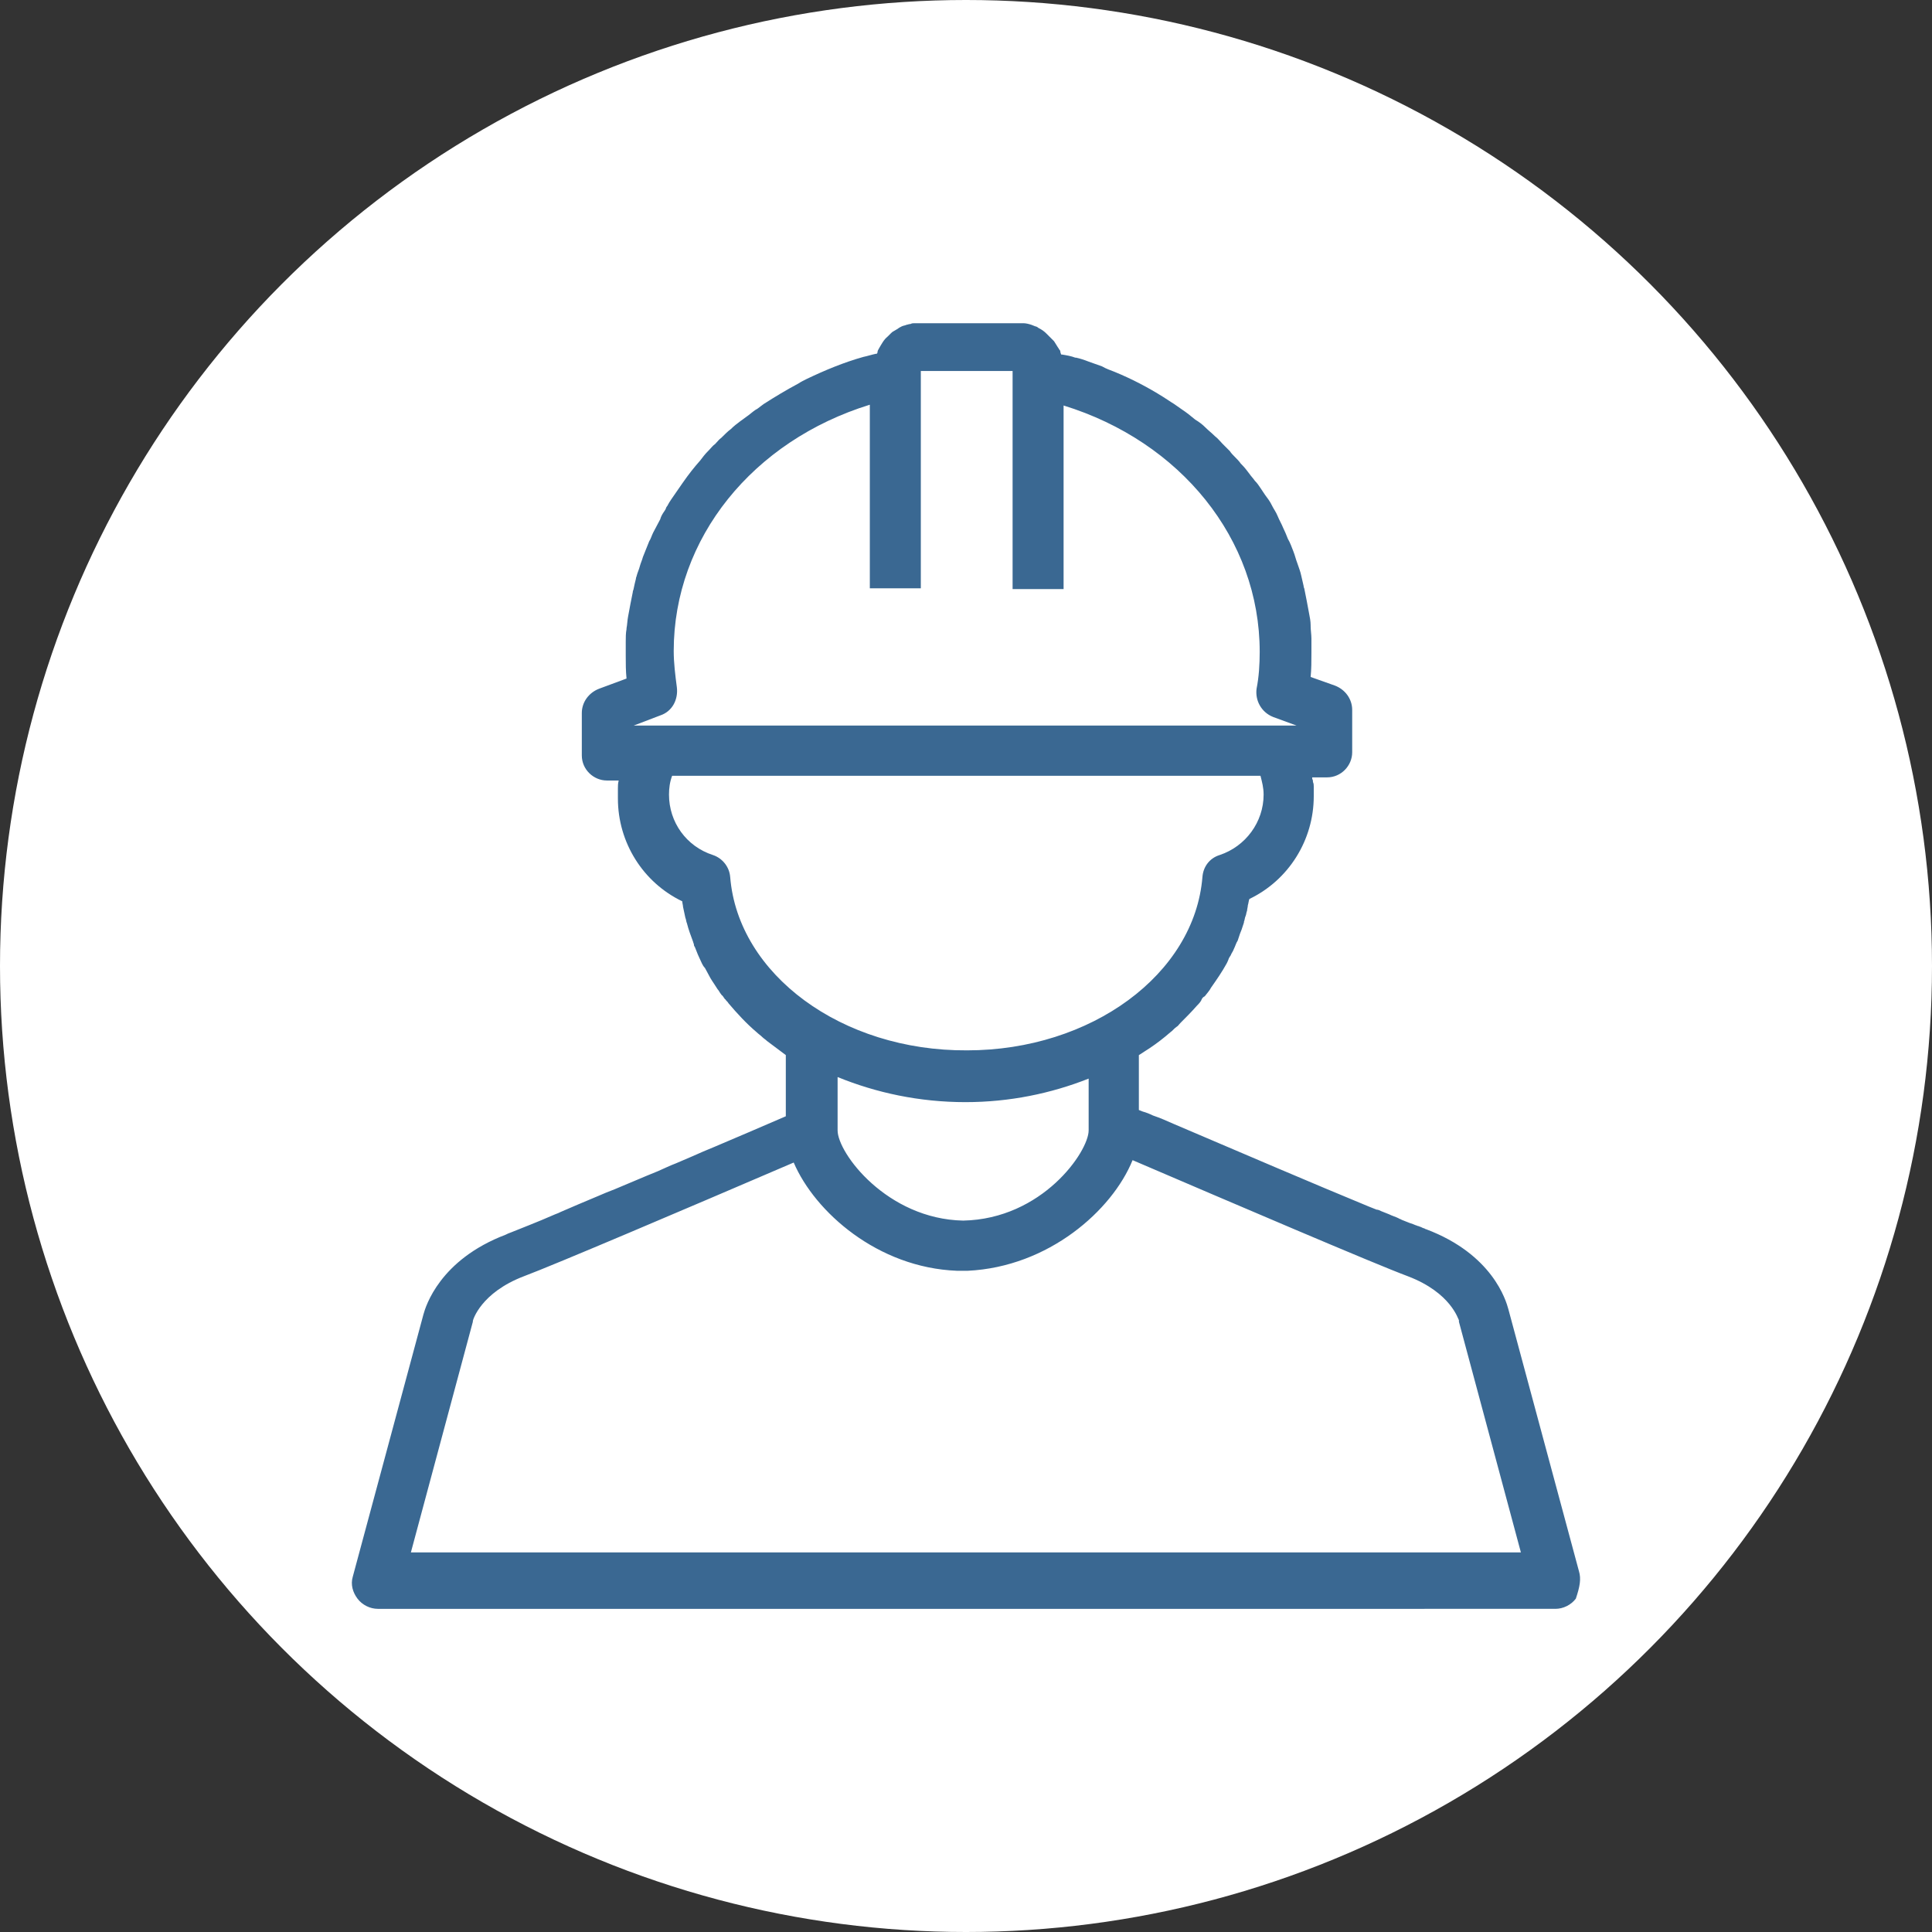
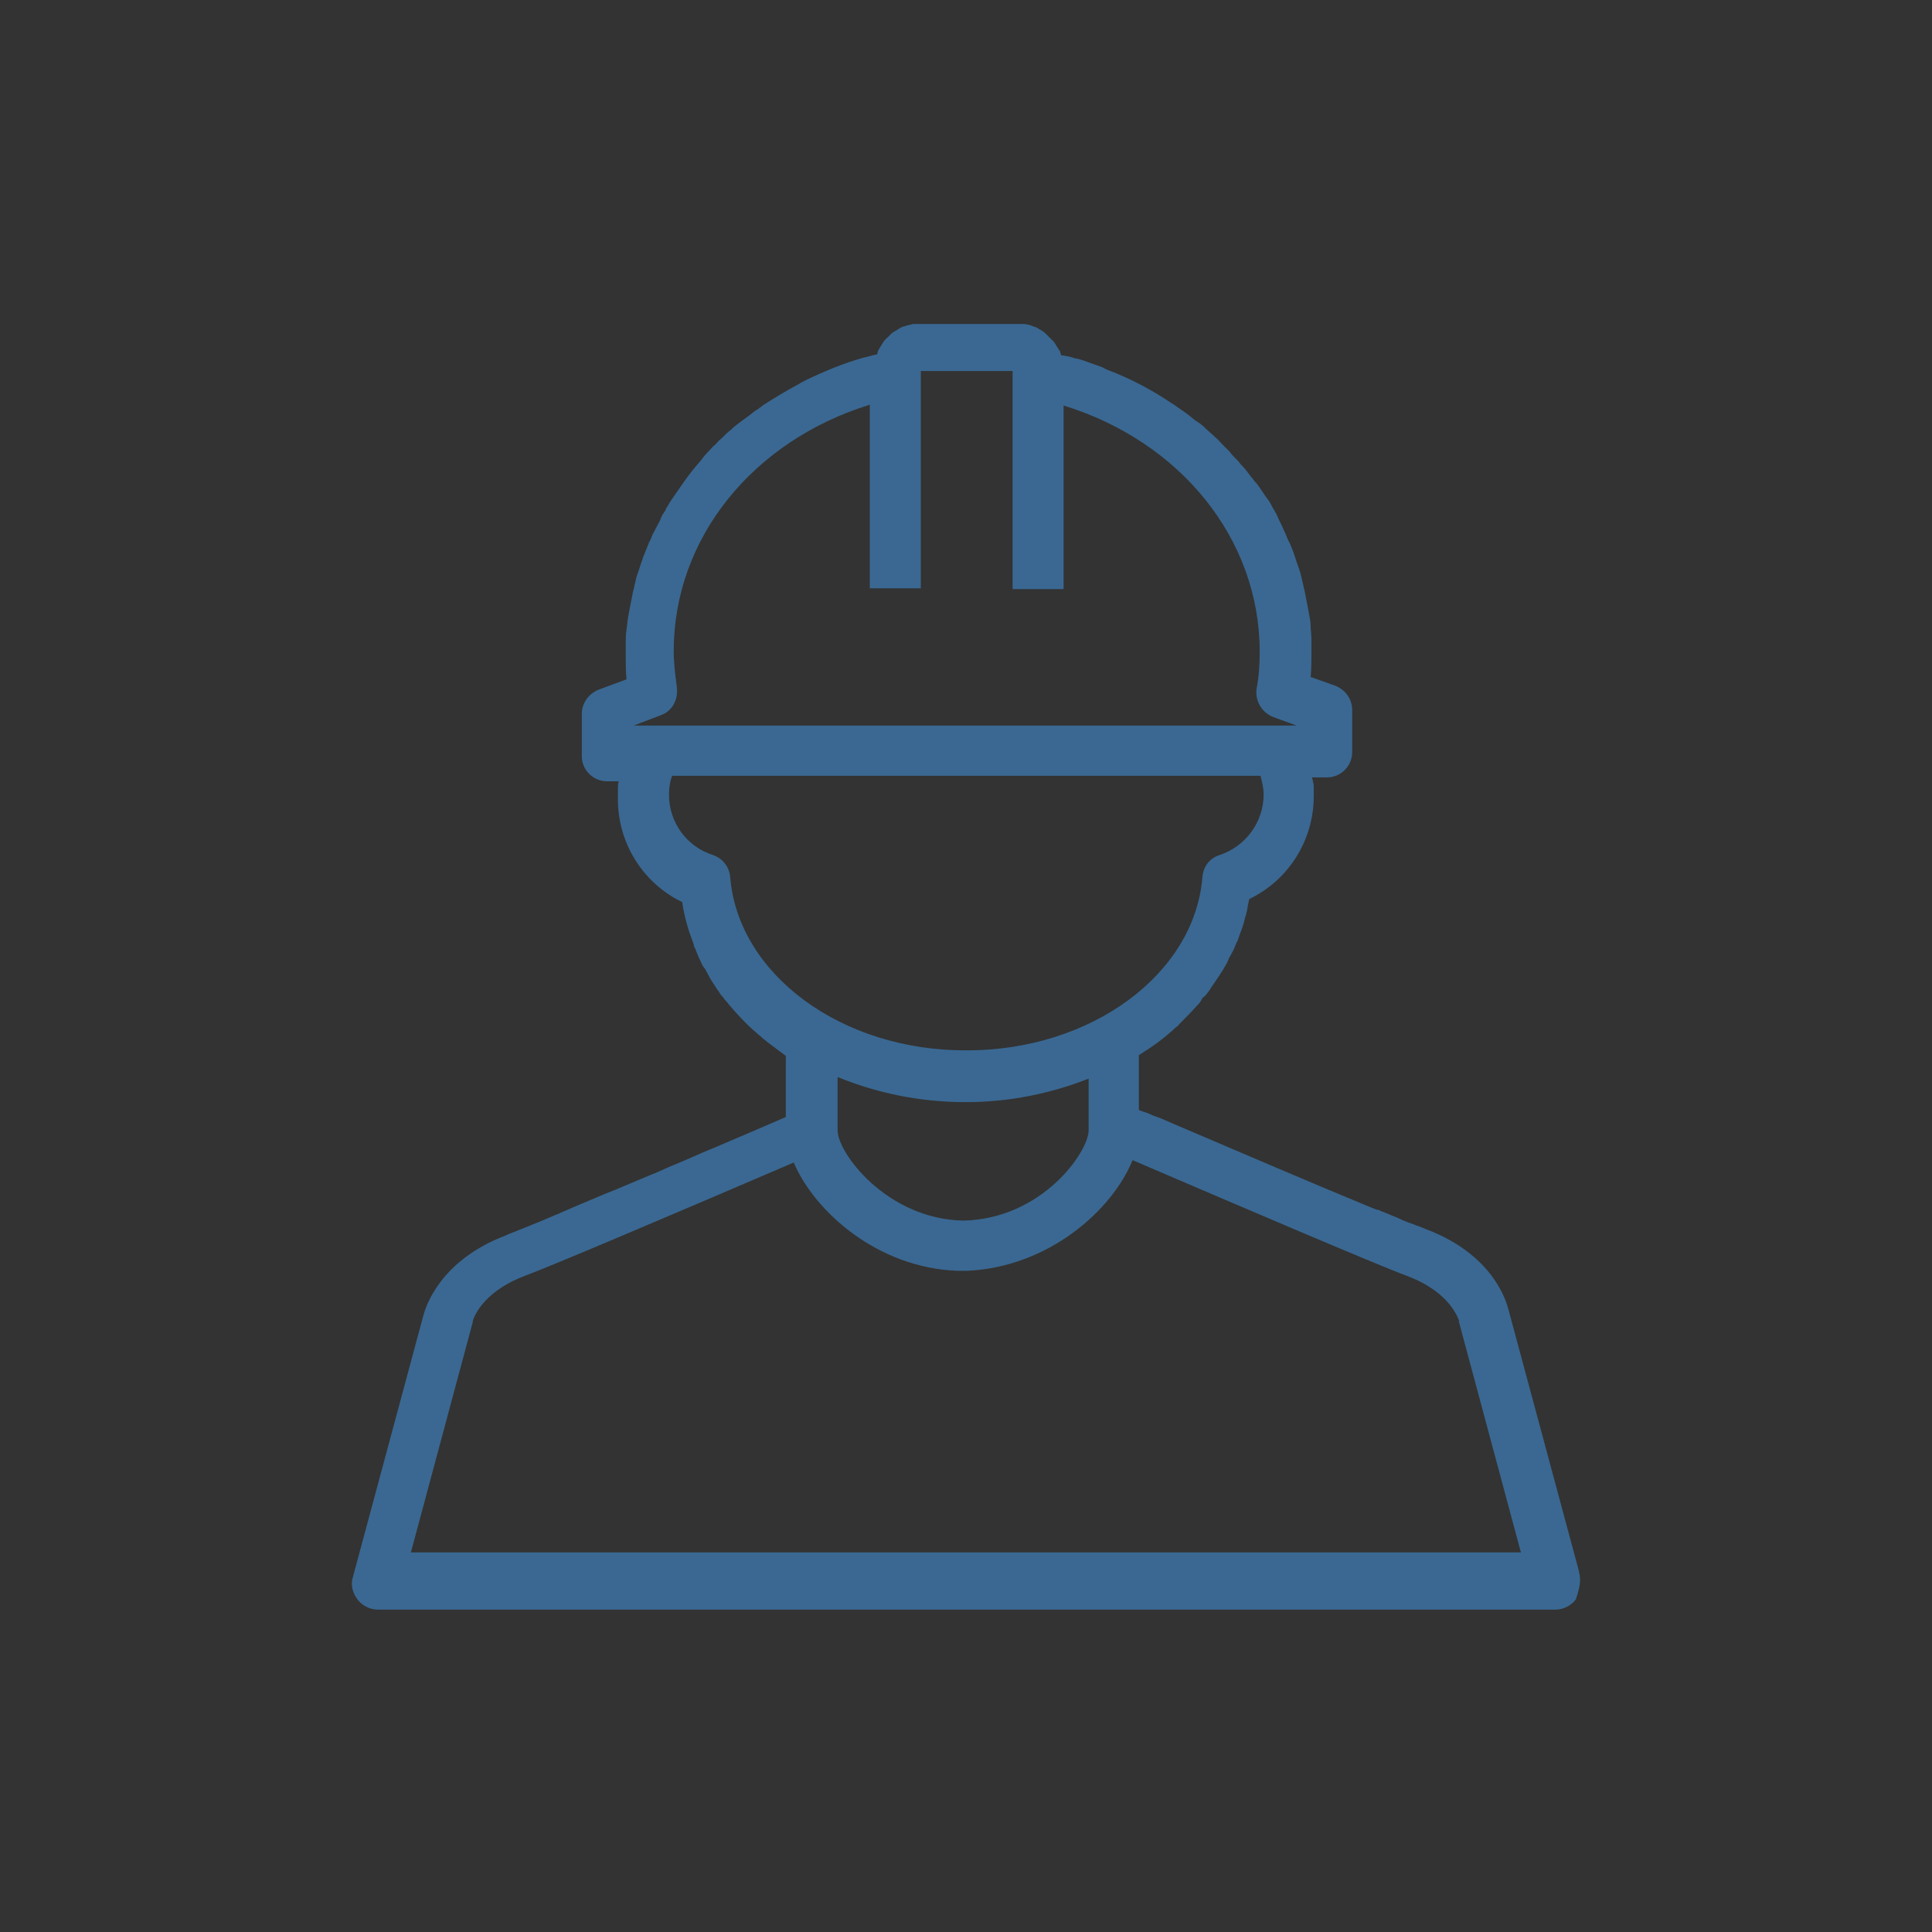
<svg xmlns="http://www.w3.org/2000/svg" id="h" width="544.4" height="544.4" viewBox="0 0 544.4 544.4">
  <rect x="0" y="0" width="544.4" height="544.4" fill="#333333" stroke="none" />
-   <circle cx="272.2" cy="272.2" r="272.2" fill="#fff" />
  <g id="i">
-     <path d="M444.92,442.74l-19.89-73.83c-.66-2.43-4.42-15.47-23.21-22.55-.22,0-.44-.22-.44-.22-.22,0-.66-.22-1.11-.44-.22,0-.44-.22-.66-.22s-.44-.22-.66-.22c-.44-.22-1.11-.44-1.77-.66-.44-.22-.66-.22-1.11-.44-.44-.22-.66-.22-1.11-.44-.22-.22-.66-.22-.88-.44-.88-.44-1.77-.66-2.65-1.11-.66-.22-1.55-.66-2.21-.88-.44-.22-.88-.44-1.33-.44-.66-.22-1.55-.66-2.21-.88-15.03-6.19-36.69-15.47-54.82-23.21-1.99-.88-3.98-1.77-5.97-2.43-.88-.44-1.99-.88-2.87-1.11-.44-.22-.66-.22-1.11-.44v-15.47c1.11-.66,1.99-1.33,3.09-1.99,1.99-1.33,3.98-2.87,5.75-4.42,.66-.44,1.11-1.11,1.77-1.55,.44-.22,.66-.66,1.11-1.11,1.55-1.55,3.09-3.09,4.64-4.86,.44-.44,1.11-1.11,1.33-1.77,.22-.44,.44-.66,.88-.88,.66-.88,1.33-1.55,1.77-2.43,1.55-2.21,3.09-4.42,4.42-6.85,.22-.44,.44-.88,.66-1.55,.22-.22,.22-.44,.44-.66,.22-.66,.66-1.11,.88-1.77,.44-.88,.66-1.77,1.11-2.43,.22-.66,.44-1.33,.66-1.99,.22-.44,.22-.66,.44-1.11,.22-.66,.44-1.33,.66-1.99v-.22c.22-.44,.22-1.11,.44-1.55,.22-.44,.22-1.11,.44-1.55,0-.44,.22-1.11,.22-1.55,.22-.66,.22-1.33,.44-1.77,11.05-5.31,18.13-16.58,18.13-28.96v-2.65c0-.44,0-.88-.22-1.33,0-.22,0-.66-.22-.88v-.44h4.2c3.98,0,7.07-3.32,7.07-7.07v-11.94c0-3.09-1.99-5.75-4.86-6.85l-6.85-2.43c.22-2.21,.22-4.42,.22-6.85v-3.98c0-1.11-.22-2.43-.22-3.54v-.22c0-1.11-.22-2.21-.44-3.32-.22-1.11-.44-2.43-.66-3.54s-.44-2.21-.66-3.32c0-.22-.22-.44-.22-.88-.22-.88-.44-1.99-.66-2.87-.22-1.11-.66-2.21-1.11-3.54-.44-1.11-.66-2.21-1.11-3.32s-.88-2.43-1.55-3.54c-.44-1.11-.88-2.21-1.33-3.09-.44-1.11-1.11-2.21-1.55-3.32s-1.11-1.99-1.55-2.87c0-.22-.22-.22-.22-.44-.44-.88-1.11-1.77-1.77-2.65-.44-.66-.88-1.33-1.33-1.99-.44-.66-.88-1.33-1.55-1.99-.44-.66-1.11-1.33-1.55-1.99-.66-.88-1.33-1.77-2.21-2.65l-.22-.22c-.44-.66-1.11-1.33-1.77-1.99-.44-.44-.88-.88-1.33-1.55-.44-.44-.88-.88-1.33-1.33l-.66-.66c-.66-.66-1.33-1.55-2.21-2.21h0c-.88-.88-1.77-1.55-2.65-2.43s-1.77-1.55-2.87-2.21c-1.33-1.11-2.43-1.99-3.76-2.87-.66-.44-1.55-1.11-2.21-1.55-1.11-.66-1.99-1.33-3.09-1.99-4.2-2.65-8.84-5.08-13.7-7.07-1.11-.44-2.43-.88-3.54-1.55-1.33-.44-2.43-.88-3.76-1.33-1.11-.44-2.43-.88-3.54-1.11h-.22c-1.11-.44-2.43-.66-3.76-.88h-.22c0-.22-.22-.44-.22-.88q0-.22-.22-.44c-.22-.22-.22-.44-.44-.66-.44-.66-.66-1.11-1.11-1.77l-.66-.66-.66-.66-.22-.22-.66-.66c-.66-.66-1.33-1.11-2.21-1.55-.22-.22-.66-.44-.88-.44h0c-.44-.22-.66-.22-1.11-.44-.66-.22-1.55-.44-2.21-.44h-30.73c-.44,0-.66,0-1.11,.22-.44,0-.88,.22-1.11,.22-.44,.22-.88,.22-1.33,.44s-.88,.44-1.11,.66c-.44,.22-.66,.44-1.11,.66-.44,.22-.66,.44-.88,.66l-.22,.22-.66,.66c-1.11,.88-1.77,2.21-2.43,3.32-.22,.44-.44,.66-.44,1.11h0s0,.22-.22,.44h-.22c-1.11,.22-2.43,.66-3.54,.88-5.53,1.55-10.83,3.76-15.92,6.19-.88,.44-1.77,.88-2.43,1.33-3.32,1.77-6.63,3.76-9.73,5.75-.66,.44-1.11,.88-1.77,1.33-.88,.44-1.55,1.11-2.43,1.77s-1.55,1.11-2.43,1.77-1.77,1.33-2.65,2.21c-.88,.66-1.55,1.33-2.43,2.21l-.22,.22c-.66,.44-1.11,1.11-1.77,1.77-.66,.44-1.11,1.11-1.77,1.77l-.22,.22c-.88,.88-1.55,1.77-2.21,2.65-1.77,1.99-3.32,3.98-4.86,6.19-.66,.88-1.33,1.99-1.99,2.87-.88,1.33-1.77,2.43-2.43,3.76-.22,.22-.44,.66-.44,.88-.22,.22-.22,.44-.44,.66-.44,.66-.88,1.33-1.11,2.21-.66,1.33-1.33,2.43-1.99,3.76-.44,.88-.66,1.77-1.11,2.43-.66,1.55-1.11,2.87-1.77,4.42-.22,.88-.66,1.77-.88,2.65-.22,.88-.66,1.77-.88,2.65,0,.22-.22,.44-.22,.88-.22,.88-.44,1.77-.66,2.87,0,.22-.22,.44-.22,.88-.22,1.11-.44,2.21-.66,3.32-.22,1.11-.44,2.43-.66,3.54-.22,1.11-.22,2.21-.44,3.32v.22c-.22,1.11-.22,2.43-.22,3.54v3.98c0,2.21,0,4.2,.22,6.41l-7.74,2.87c-2.87,1.11-4.86,3.76-4.86,6.85v11.94c0,3.98,3.32,7.07,7.07,7.07h3.32c-.22,.88-.22,1.55-.22,2.21v2.87c0,12.38,7.07,23.65,18.13,28.96,0,.44,.22,1.11,.22,1.55,.22,1.11,.44,1.99,.66,3.09,.22,.44,.22,1.11,.44,1.55,.44,1.77,1.11,3.54,1.77,5.31,0,.22,.22,.44,.22,.88q0,.22,.22,.44c.22,.66,.66,1.55,.88,2.21,.44,.88,.66,1.55,1.11,2.43,.22,.44,.44,.88,.88,1.33,.44,.88,1.11,1.99,1.55,2.87,.66,1.11,1.33,1.99,1.99,3.09,.44,.44,.66,1.11,1.11,1.55,0,0,0,.22,.22,.22,.22,.22,.44,.66,.66,.88,0,0,0,.22,.22,.22,.22,.44,.66,.66,.88,1.11,2.43,2.87,5.08,5.75,7.96,8.18,.44,.44,1.11,.88,1.55,1.33,.44,.44,.88,.66,1.33,1.11,1.77,1.33,3.54,2.65,5.31,3.98v17.24c-7.07,3.09-13.93,5.97-20.12,8.62-2.21,.88-4.2,1.77-6.19,2.65-1.55,.66-3.09,1.33-4.64,1.99-1.77,.66-3.54,1.55-5.08,2.21-4.42,1.77-8.4,3.54-12.16,5.08-1.77,.66-3.32,1.33-4.86,1.99-3.76,1.55-7.29,3.09-10.39,4.42-.44,.22-.88,.44-1.55,.66-5.53,2.43-9.73,3.98-12.38,5.08-.66,.22-1.11,.44-1.55,.66-18.57,7.07-22.55,20.12-23.21,22.55l-19.89,73.83c-.66,2.21,0,4.42,1.33,6.19s3.54,2.87,5.75,2.87H438.29c2.21,0,4.42-1.11,5.75-2.87,1.11-3.32,1.55-5.53,.88-7.74ZM186.08,201.58c3.32-1.11,5.08-4.42,4.64-7.96-.44-3.32-.88-6.85-.88-10.17,0-31.83,22.33-59.24,55.26-69.41v51.73h14.37v-61.23h25.86v61.45h14.37v-51.73c32.94,10.17,55.26,37.58,55.26,69.41,0,3.54-.22,7.07-.88,10.39-.44,3.32,1.33,6.63,4.64,7.96l6.63,2.43H178.56l7.52-2.87Zm19.67,45.54c-.22-2.87-2.21-5.31-4.86-6.19-7.52-2.43-12.38-9.28-12.38-17.02,0-1.77,.22-3.54,.88-5.31h165.79c.44,1.77,.88,3.32,.88,5.31,0,7.74-5.08,14.59-12.38,17.02-2.87,.88-4.64,3.32-4.86,6.19-2.21,27.41-31.39,48.85-66.31,48.85-35.37,.22-64.55-21.44-66.76-48.85Zm66.31,63.44c12.38,0,24.09-2.43,34.7-6.63v14.59c0,5.97-13.04,24.98-35.37,25.42-21.44-.44-35.37-19.01-35.37-25.42v-15.03c10.83,4.42,22.99,7.07,36.03,7.07Zm-156.28,126.88l17.46-64.99v-.22c0-.22,2.21-7.96,14.37-12.6,8.84-3.32,44.65-18.57,76.04-32.05,5.97,13.93,23.65,29.62,45.98,30.5h3.09c22.77-1.11,40.67-17.02,46.42-31.17,27.85,11.94,68.08,29.18,77.59,32.72,12.16,4.64,14.15,12.16,14.37,12.38v.44l17.46,64.99H115.78Z" fill="#3a6892" />
+     <path d="M444.92,442.74l-19.89-73.83c-.66-2.43-4.42-15.47-23.21-22.55-.22,0-.44-.22-.44-.22-.22,0-.66-.22-1.11-.44-.22,0-.44-.22-.66-.22s-.44-.22-.66-.22c-.44-.22-1.11-.44-1.77-.66-.44-.22-.66-.22-1.11-.44-.44-.22-.66-.22-1.11-.44-.22-.22-.66-.22-.88-.44-.88-.44-1.77-.66-2.65-1.11-.66-.22-1.55-.66-2.21-.88-.44-.22-.88-.44-1.33-.44-.66-.22-1.55-.66-2.21-.88-15.03-6.19-36.69-15.47-54.82-23.21-1.99-.88-3.98-1.77-5.97-2.43-.88-.44-1.99-.88-2.87-1.11-.44-.22-.66-.22-1.11-.44v-15.47c1.11-.66,1.99-1.33,3.09-1.99,1.99-1.33,3.98-2.87,5.75-4.42,.66-.44,1.11-1.11,1.77-1.55,.44-.22,.66-.66,1.11-1.11,1.55-1.55,3.09-3.09,4.64-4.86,.44-.44,1.11-1.11,1.33-1.77,.22-.44,.44-.66,.88-.88,.66-.88,1.33-1.55,1.77-2.43,1.55-2.21,3.09-4.42,4.42-6.85,.22-.44,.44-.88,.66-1.55,.22-.22,.22-.44,.44-.66,.22-.66,.66-1.11,.88-1.77,.44-.88,.66-1.77,1.11-2.43,.22-.66,.44-1.33,.66-1.99,.22-.44,.22-.66,.44-1.11,.22-.66,.44-1.33,.66-1.99v-.22c.22-.44,.22-1.11,.44-1.55,.22-.44,.22-1.11,.44-1.55,0-.44,.22-1.11,.22-1.55,.22-.66,.22-1.33,.44-1.77,11.05-5.31,18.13-16.58,18.13-28.96v-2.65c0-.44,0-.88-.22-1.33,0-.22,0-.66-.22-.88v-.44h4.2c3.98,0,7.07-3.32,7.07-7.07v-11.94c0-3.09-1.99-5.75-4.86-6.85l-6.85-2.43c.22-2.21,.22-4.42,.22-6.85v-3.98c0-1.11-.22-2.43-.22-3.54c0-1.11-.22-2.21-.44-3.32-.22-1.11-.44-2.43-.66-3.54s-.44-2.21-.66-3.32c0-.22-.22-.44-.22-.88-.22-.88-.44-1.99-.66-2.87-.22-1.11-.66-2.21-1.11-3.54-.44-1.11-.66-2.21-1.11-3.32s-.88-2.43-1.55-3.54c-.44-1.11-.88-2.21-1.33-3.09-.44-1.11-1.11-2.21-1.55-3.32s-1.11-1.99-1.55-2.87c0-.22-.22-.22-.22-.44-.44-.88-1.11-1.77-1.77-2.65-.44-.66-.88-1.33-1.33-1.99-.44-.66-.88-1.33-1.55-1.99-.44-.66-1.11-1.33-1.55-1.99-.66-.88-1.33-1.77-2.21-2.65l-.22-.22c-.44-.66-1.11-1.33-1.77-1.99-.44-.44-.88-.88-1.33-1.55-.44-.44-.88-.88-1.33-1.33l-.66-.66c-.66-.66-1.33-1.55-2.21-2.21h0c-.88-.88-1.77-1.55-2.65-2.43s-1.77-1.55-2.87-2.21c-1.33-1.11-2.43-1.99-3.76-2.87-.66-.44-1.55-1.11-2.21-1.55-1.11-.66-1.99-1.33-3.09-1.99-4.2-2.65-8.84-5.08-13.7-7.07-1.11-.44-2.43-.88-3.54-1.55-1.33-.44-2.43-.88-3.76-1.33-1.11-.44-2.43-.88-3.54-1.11h-.22c-1.11-.44-2.43-.66-3.76-.88h-.22c0-.22-.22-.44-.22-.88q0-.22-.22-.44c-.22-.22-.22-.44-.44-.66-.44-.66-.66-1.11-1.11-1.77l-.66-.66-.66-.66-.22-.22-.66-.66c-.66-.66-1.33-1.11-2.21-1.55-.22-.22-.66-.44-.88-.44h0c-.44-.22-.66-.22-1.11-.44-.66-.22-1.55-.44-2.21-.44h-30.73c-.44,0-.66,0-1.11,.22-.44,0-.88,.22-1.11,.22-.44,.22-.88,.22-1.33,.44s-.88,.44-1.11,.66c-.44,.22-.66,.44-1.11,.66-.44,.22-.66,.44-.88,.66l-.22,.22-.66,.66c-1.11,.88-1.77,2.21-2.43,3.32-.22,.44-.44,.66-.44,1.11h0s0,.22-.22,.44h-.22c-1.11,.22-2.43,.66-3.54,.88-5.53,1.55-10.83,3.76-15.92,6.19-.88,.44-1.77,.88-2.43,1.33-3.32,1.77-6.63,3.76-9.73,5.75-.66,.44-1.11,.88-1.77,1.33-.88,.44-1.55,1.11-2.43,1.77s-1.55,1.11-2.43,1.77-1.77,1.33-2.65,2.21c-.88,.66-1.55,1.33-2.43,2.21l-.22,.22c-.66,.44-1.11,1.11-1.77,1.77-.66,.44-1.11,1.11-1.77,1.77l-.22,.22c-.88,.88-1.55,1.77-2.21,2.65-1.77,1.99-3.32,3.98-4.86,6.19-.66,.88-1.33,1.99-1.99,2.87-.88,1.33-1.77,2.43-2.43,3.76-.22,.22-.44,.66-.44,.88-.22,.22-.22,.44-.44,.66-.44,.66-.88,1.33-1.11,2.21-.66,1.33-1.33,2.43-1.99,3.76-.44,.88-.66,1.77-1.11,2.43-.66,1.55-1.11,2.87-1.77,4.42-.22,.88-.66,1.77-.88,2.65-.22,.88-.66,1.77-.88,2.65,0,.22-.22,.44-.22,.88-.22,.88-.44,1.77-.66,2.87,0,.22-.22,.44-.22,.88-.22,1.11-.44,2.21-.66,3.32-.22,1.11-.44,2.43-.66,3.54-.22,1.11-.22,2.21-.44,3.32v.22c-.22,1.11-.22,2.43-.22,3.54v3.98c0,2.21,0,4.2,.22,6.41l-7.74,2.87c-2.87,1.11-4.86,3.76-4.86,6.85v11.94c0,3.98,3.32,7.07,7.07,7.07h3.32c-.22,.88-.22,1.55-.22,2.21v2.87c0,12.38,7.07,23.65,18.13,28.96,0,.44,.22,1.11,.22,1.55,.22,1.11,.44,1.99,.66,3.09,.22,.44,.22,1.11,.44,1.55,.44,1.77,1.11,3.54,1.77,5.31,0,.22,.22,.44,.22,.88q0,.22,.22,.44c.22,.66,.66,1.55,.88,2.21,.44,.88,.66,1.55,1.11,2.43,.22,.44,.44,.88,.88,1.33,.44,.88,1.11,1.99,1.55,2.87,.66,1.11,1.33,1.99,1.99,3.09,.44,.44,.66,1.11,1.11,1.55,0,0,0,.22,.22,.22,.22,.22,.44,.66,.66,.88,0,0,0,.22,.22,.22,.22,.44,.66,.66,.88,1.11,2.43,2.87,5.08,5.75,7.96,8.18,.44,.44,1.11,.88,1.55,1.33,.44,.44,.88,.66,1.33,1.11,1.77,1.33,3.54,2.65,5.31,3.98v17.24c-7.07,3.09-13.93,5.97-20.12,8.62-2.21,.88-4.2,1.77-6.19,2.65-1.55,.66-3.09,1.33-4.64,1.99-1.77,.66-3.54,1.55-5.08,2.21-4.42,1.77-8.4,3.54-12.16,5.08-1.77,.66-3.32,1.33-4.86,1.99-3.76,1.55-7.29,3.09-10.39,4.42-.44,.22-.88,.44-1.55,.66-5.53,2.43-9.73,3.98-12.38,5.08-.66,.22-1.11,.44-1.55,.66-18.57,7.07-22.55,20.12-23.21,22.55l-19.89,73.83c-.66,2.21,0,4.42,1.33,6.19s3.54,2.87,5.75,2.87H438.29c2.21,0,4.42-1.11,5.75-2.87,1.11-3.32,1.55-5.53,.88-7.74ZM186.08,201.58c3.32-1.11,5.08-4.42,4.64-7.96-.44-3.32-.88-6.85-.88-10.17,0-31.83,22.33-59.24,55.26-69.41v51.73h14.37v-61.23h25.86v61.45h14.37v-51.73c32.94,10.17,55.26,37.58,55.26,69.41,0,3.54-.22,7.07-.88,10.39-.44,3.32,1.33,6.63,4.64,7.96l6.63,2.43H178.56l7.52-2.87Zm19.67,45.54c-.22-2.87-2.21-5.31-4.86-6.19-7.52-2.43-12.38-9.28-12.38-17.02,0-1.77,.22-3.54,.88-5.31h165.79c.44,1.77,.88,3.32,.88,5.31,0,7.74-5.08,14.59-12.38,17.02-2.87,.88-4.64,3.32-4.86,6.19-2.21,27.41-31.39,48.85-66.31,48.85-35.37,.22-64.55-21.44-66.76-48.85Zm66.31,63.44c12.38,0,24.09-2.43,34.7-6.63v14.59c0,5.97-13.04,24.98-35.37,25.42-21.44-.44-35.37-19.01-35.37-25.42v-15.03c10.83,4.42,22.99,7.07,36.03,7.07Zm-156.28,126.88l17.46-64.99v-.22c0-.22,2.21-7.96,14.37-12.6,8.84-3.32,44.65-18.57,76.04-32.05,5.97,13.93,23.65,29.62,45.98,30.5h3.09c22.77-1.11,40.67-17.02,46.42-31.17,27.85,11.94,68.08,29.18,77.59,32.72,12.16,4.64,14.15,12.16,14.37,12.38v.44l17.46,64.99H115.78Z" fill="#3a6892" />
  </g>
</svg>